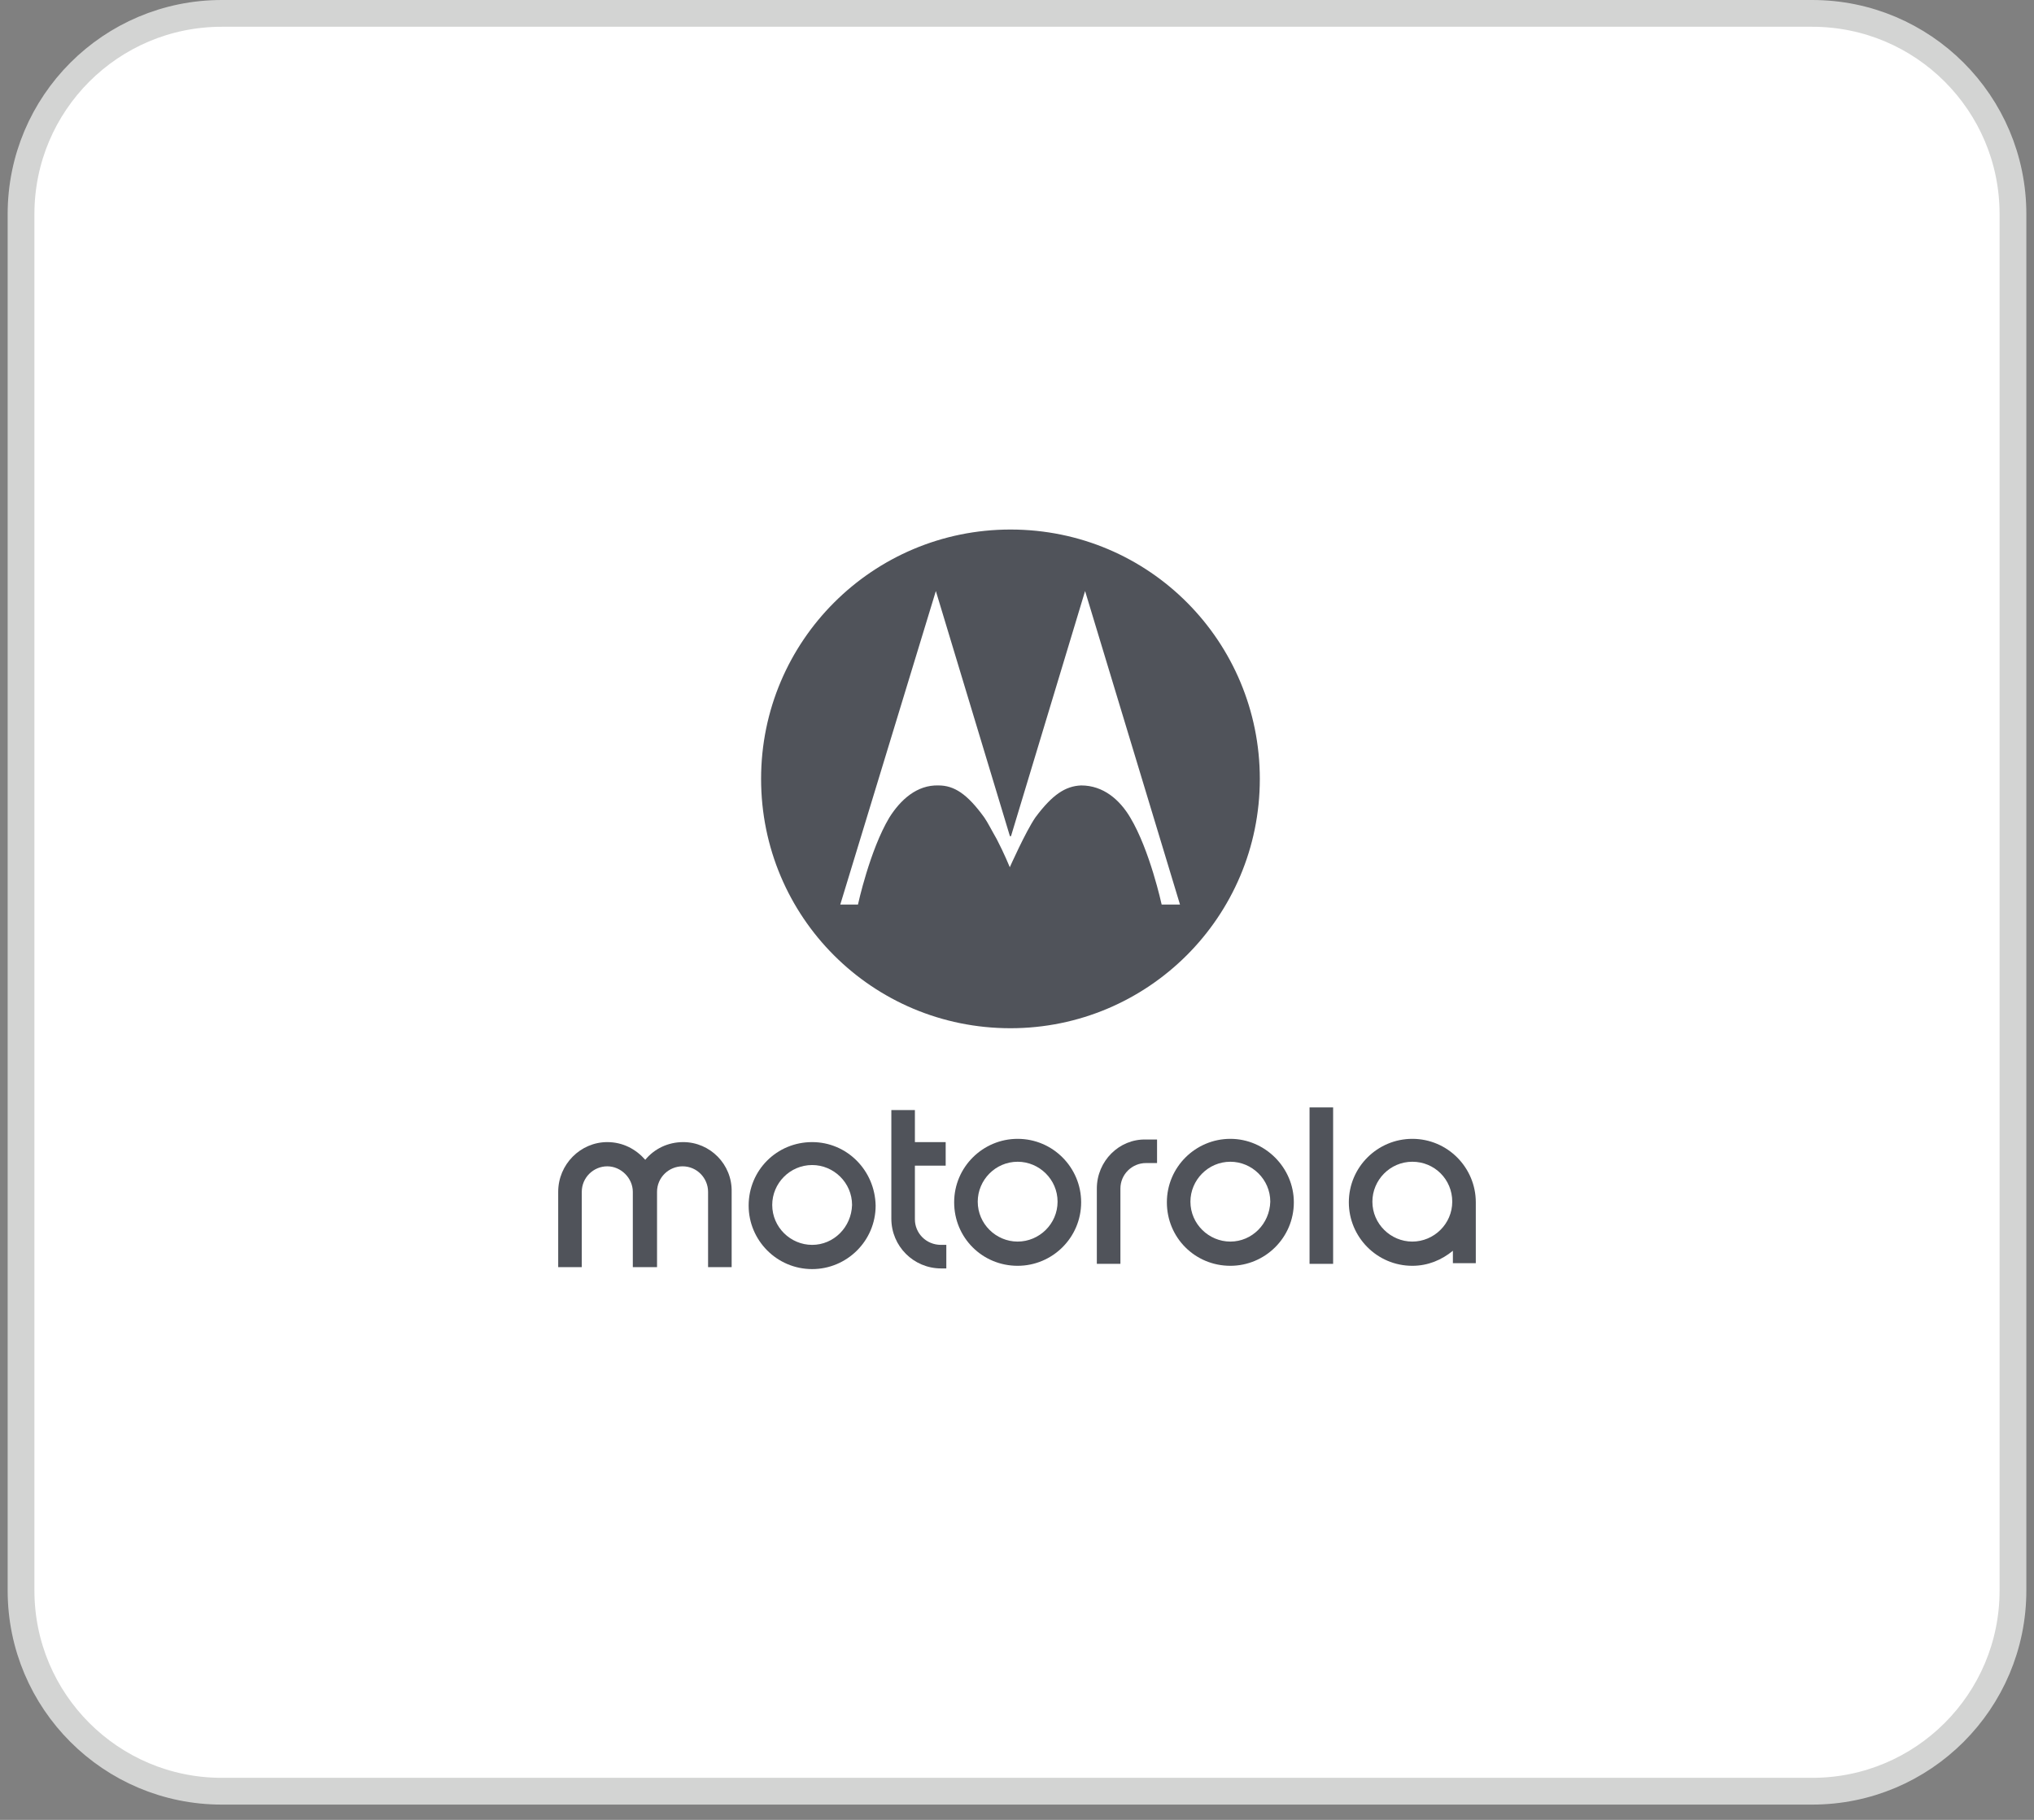
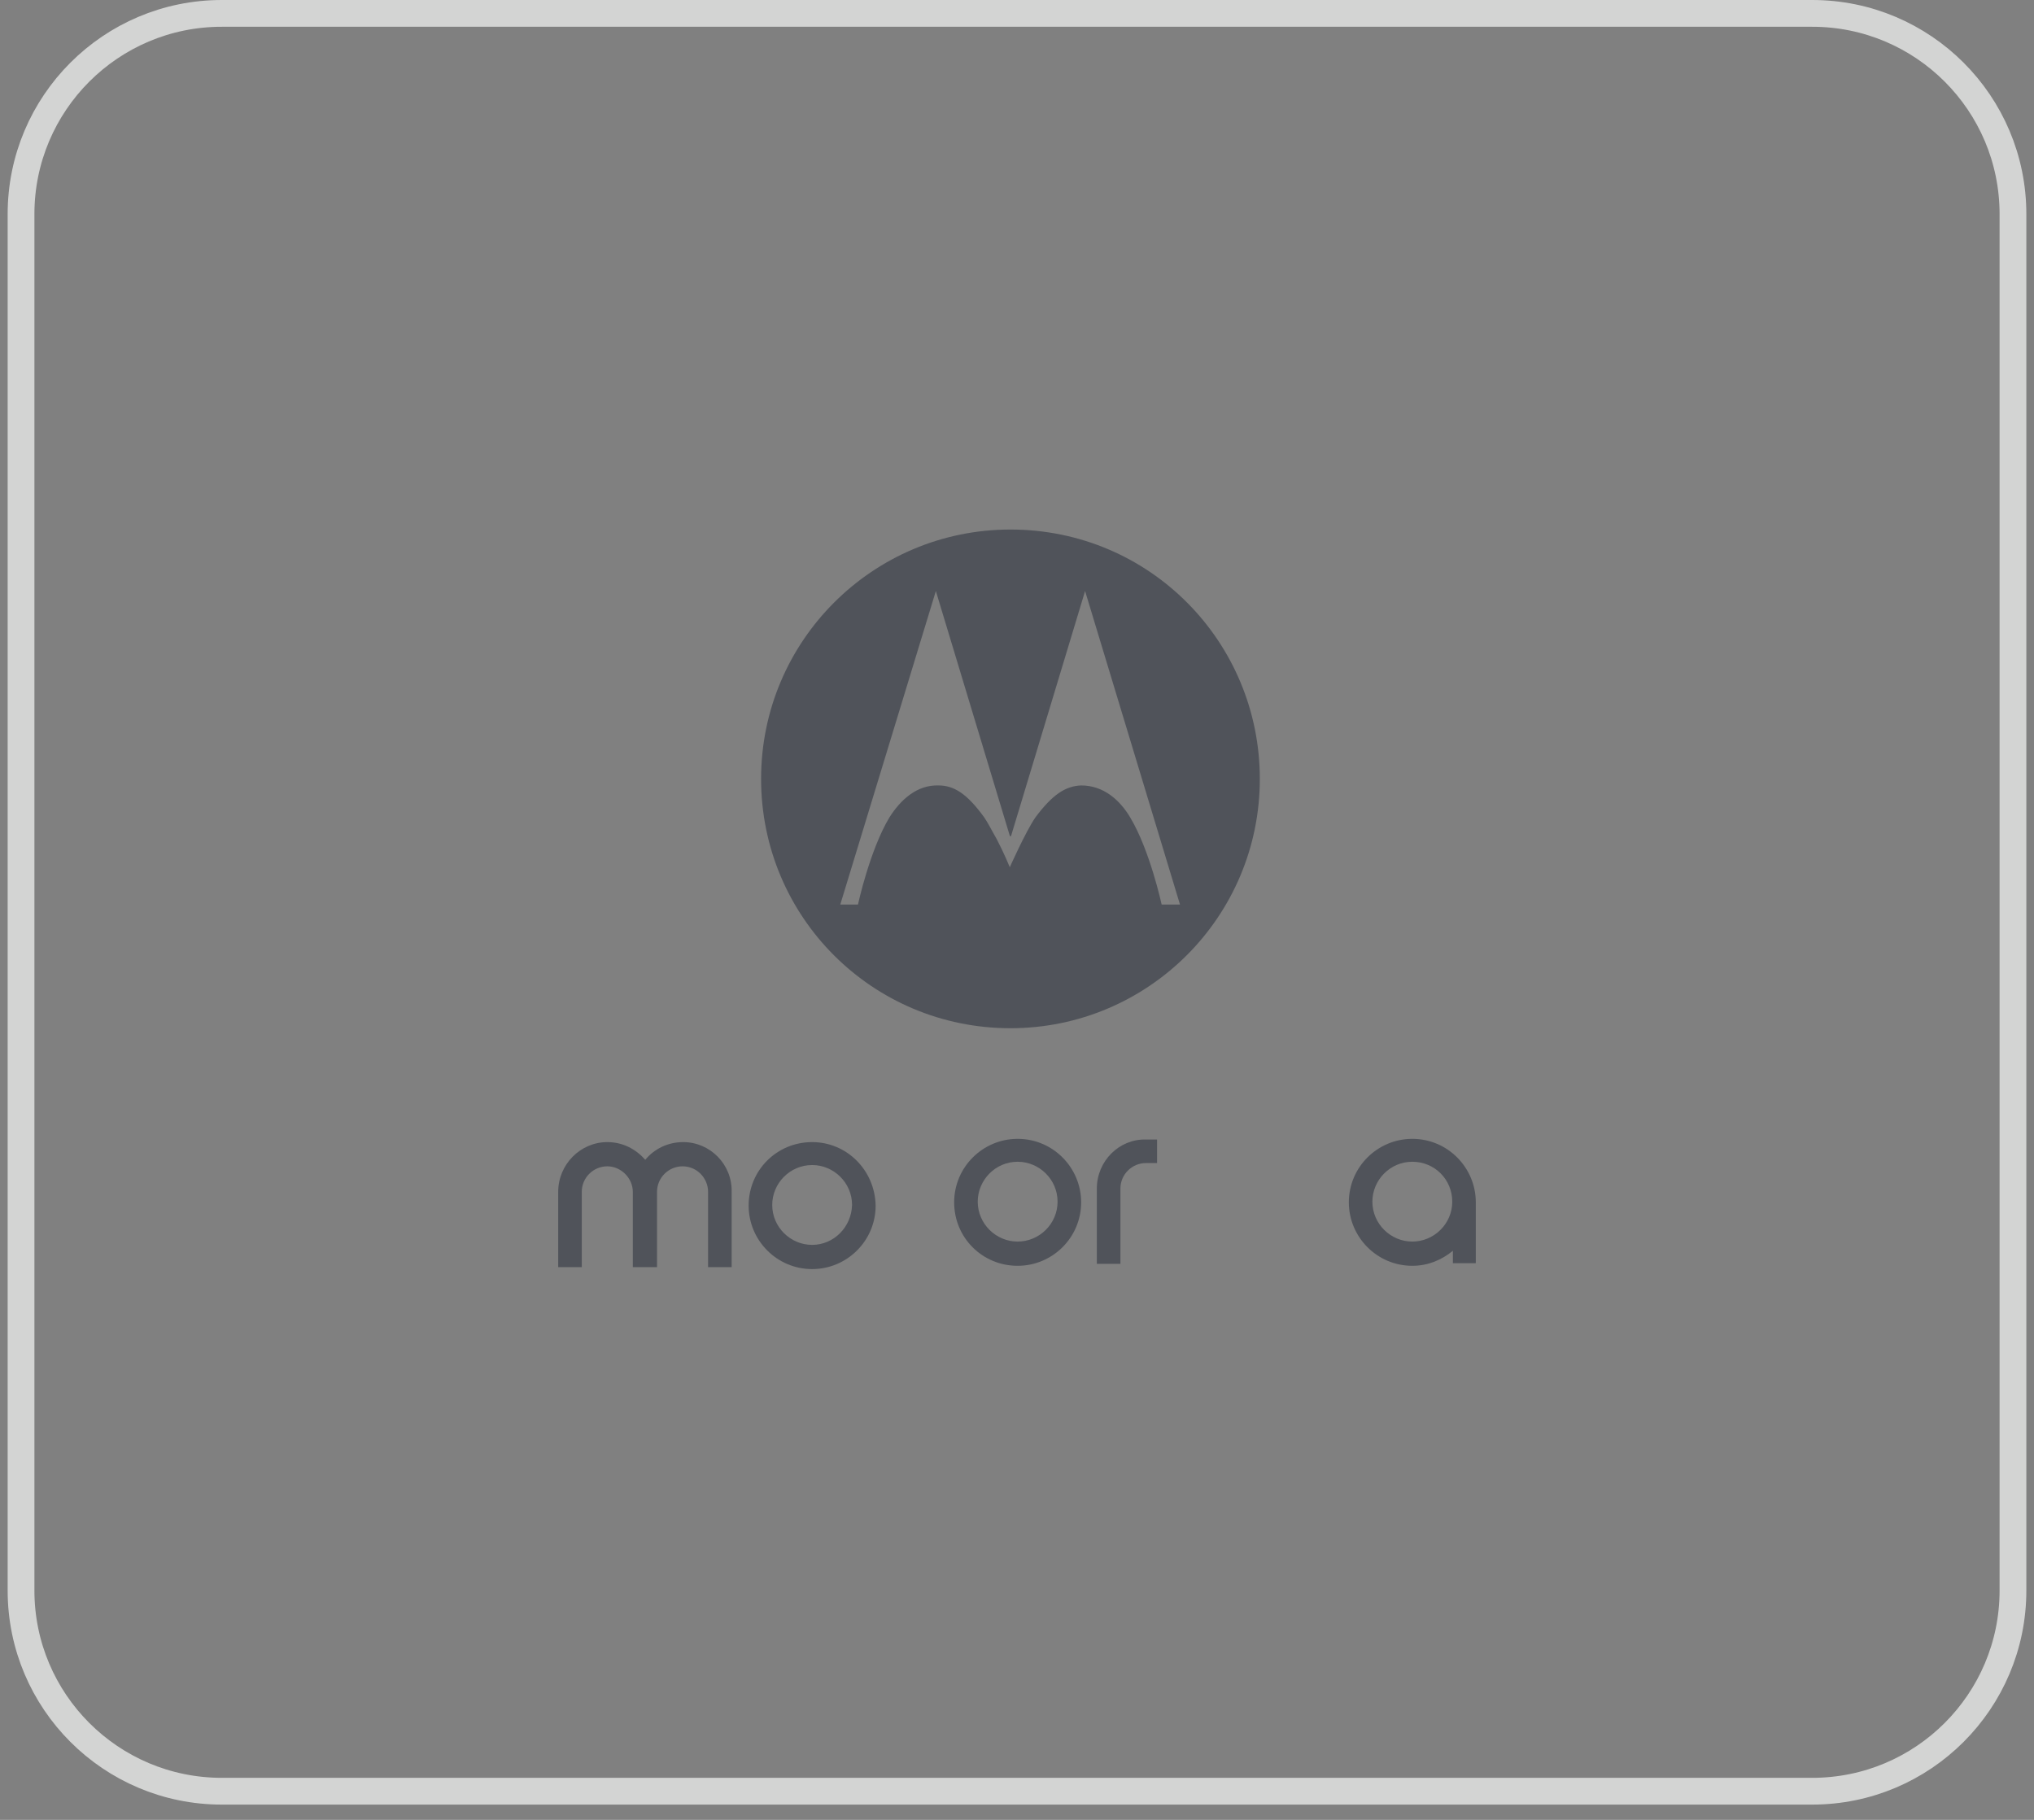
<svg xmlns="http://www.w3.org/2000/svg" width="76" height="68" viewBox="0 0 76 68" fill="none">
  <rect x="0" y="0" width="76" height="68" fill="#808080" stroke="none" />
-   <path d="M8.286 0.5H67.714C71.856 0.5 75.214 3.858 75.214 8V59.429C75.214 63.571 71.856 66.929 67.714 66.929H8.286C4.144 66.929 0.786 63.571 0.786 59.429V8C0.786 3.858 4.144 0.5 8.286 0.5Z" fill="white" />
  <path d="M8.286 0.5H67.714C71.856 0.5 75.214 3.858 75.214 8V59.429C75.214 63.571 71.856 66.929 67.714 66.929H8.286C4.144 66.929 0.786 63.571 0.786 59.429V8C0.786 3.858 4.144 0.5 8.286 0.5Z" stroke="#D3D4D3" />
  <path d="M37.756 19.786C32.62 19.786 28.438 23.943 28.438 29.103C28.438 34.263 32.596 38.42 37.756 38.42C42.891 38.42 47.073 34.263 47.073 29.103C47.073 23.992 42.965 19.786 37.756 19.786ZM43.405 33.798C43.405 33.798 42.965 31.768 42.231 30.546C41.84 29.886 41.228 29.348 40.397 29.348C39.81 29.372 39.321 29.69 38.685 30.546C38.318 31.084 37.731 32.404 37.731 32.404C37.731 32.404 37.511 31.866 37.242 31.353C37.071 31.059 36.9 30.717 36.778 30.546C36.142 29.665 35.653 29.348 35.066 29.348C34.259 29.323 33.647 29.886 33.231 30.546C32.498 31.768 32.058 33.798 32.058 33.798H31.397L34.968 22.084L37.731 31.23L37.756 31.255L37.78 31.23L40.544 22.084L44.09 33.798H43.405V33.798Z" fill="#50535A" />
  <path d="M30.346 42.675C29.025 42.675 27.973 43.727 27.973 45.048C27.973 46.344 29.025 47.42 30.346 47.42C31.642 47.42 32.718 46.368 32.718 45.048C32.693 43.727 31.642 42.675 30.346 42.675ZM30.346 46.515C29.538 46.515 28.854 45.855 28.854 45.023C28.854 44.216 29.514 43.532 30.346 43.532C31.152 43.532 31.837 44.192 31.837 45.023C31.813 45.855 31.152 46.515 30.346 46.515Z" fill="#50535A" />
  <path d="M25.528 42.675C24.965 42.675 24.452 42.92 24.11 43.336C23.767 42.944 23.278 42.675 22.691 42.675C21.689 42.675 20.857 43.507 20.857 44.534V47.346H21.738V44.534C21.738 43.996 22.178 43.58 22.691 43.58C23.205 43.58 23.645 44.021 23.645 44.534V47.346H24.55V44.534C24.55 43.996 24.99 43.58 25.504 43.58C26.042 43.58 26.457 44.021 26.457 44.534V47.346H27.338V44.534C27.362 43.507 26.531 42.675 25.528 42.675Z" fill="#50535A" />
-   <path d="M49.812 41.379H48.931V47.224H49.812V41.379Z" fill="#50535A" />
  <path d="M38.024 42.553C36.728 42.553 35.652 43.605 35.652 44.925C35.652 46.246 36.704 47.297 38.024 47.297C39.321 47.297 40.397 46.246 40.397 44.925C40.397 43.629 39.345 42.553 38.024 42.553ZM38.024 46.392C37.217 46.392 36.533 45.732 36.533 44.901C36.533 44.094 37.193 43.409 38.024 43.409C38.831 43.409 39.516 44.069 39.516 44.901C39.516 45.732 38.831 46.392 38.024 46.392Z" fill="#50535A" />
  <path d="M40.983 44.412V47.224H41.864V44.412C41.864 43.874 42.304 43.458 42.817 43.458H43.233V42.578H42.817C41.815 42.553 40.983 43.385 40.983 44.412Z" fill="#50535A" />
-   <path d="M45.972 42.553C44.676 42.553 43.6 43.605 43.6 44.925C43.6 46.246 44.652 47.297 45.972 47.297C47.268 47.297 48.344 46.246 48.344 44.925C48.344 43.629 47.268 42.553 45.972 42.553ZM45.972 46.392C45.165 46.392 44.48 45.732 44.48 44.901C44.48 44.094 45.141 43.409 45.972 43.409C46.779 43.409 47.464 44.069 47.464 44.901C47.44 45.732 46.779 46.392 45.972 46.392Z" fill="#50535A" />
-   <path d="M34.185 45.561V43.556H35.335V42.675H34.185V41.477H33.305V45.537C33.305 46.564 34.136 47.395 35.163 47.395H35.359V46.515H35.163C34.601 46.515 34.185 46.075 34.185 45.561Z" fill="#50535A" />
  <path d="M52.771 42.553C51.475 42.553 50.399 43.605 50.399 44.925C50.399 46.221 51.45 47.297 52.771 47.297C53.358 47.297 53.871 47.077 54.287 46.735V47.199H55.143V44.998V44.925C55.143 43.629 54.091 42.553 52.771 42.553ZM52.771 46.392C51.964 46.392 51.279 45.732 51.279 44.901C51.279 44.094 51.939 43.409 52.771 43.409C53.602 43.409 54.263 44.069 54.263 44.901C54.263 45.732 53.578 46.392 52.771 46.392Z" fill="#50535A" />
</svg>